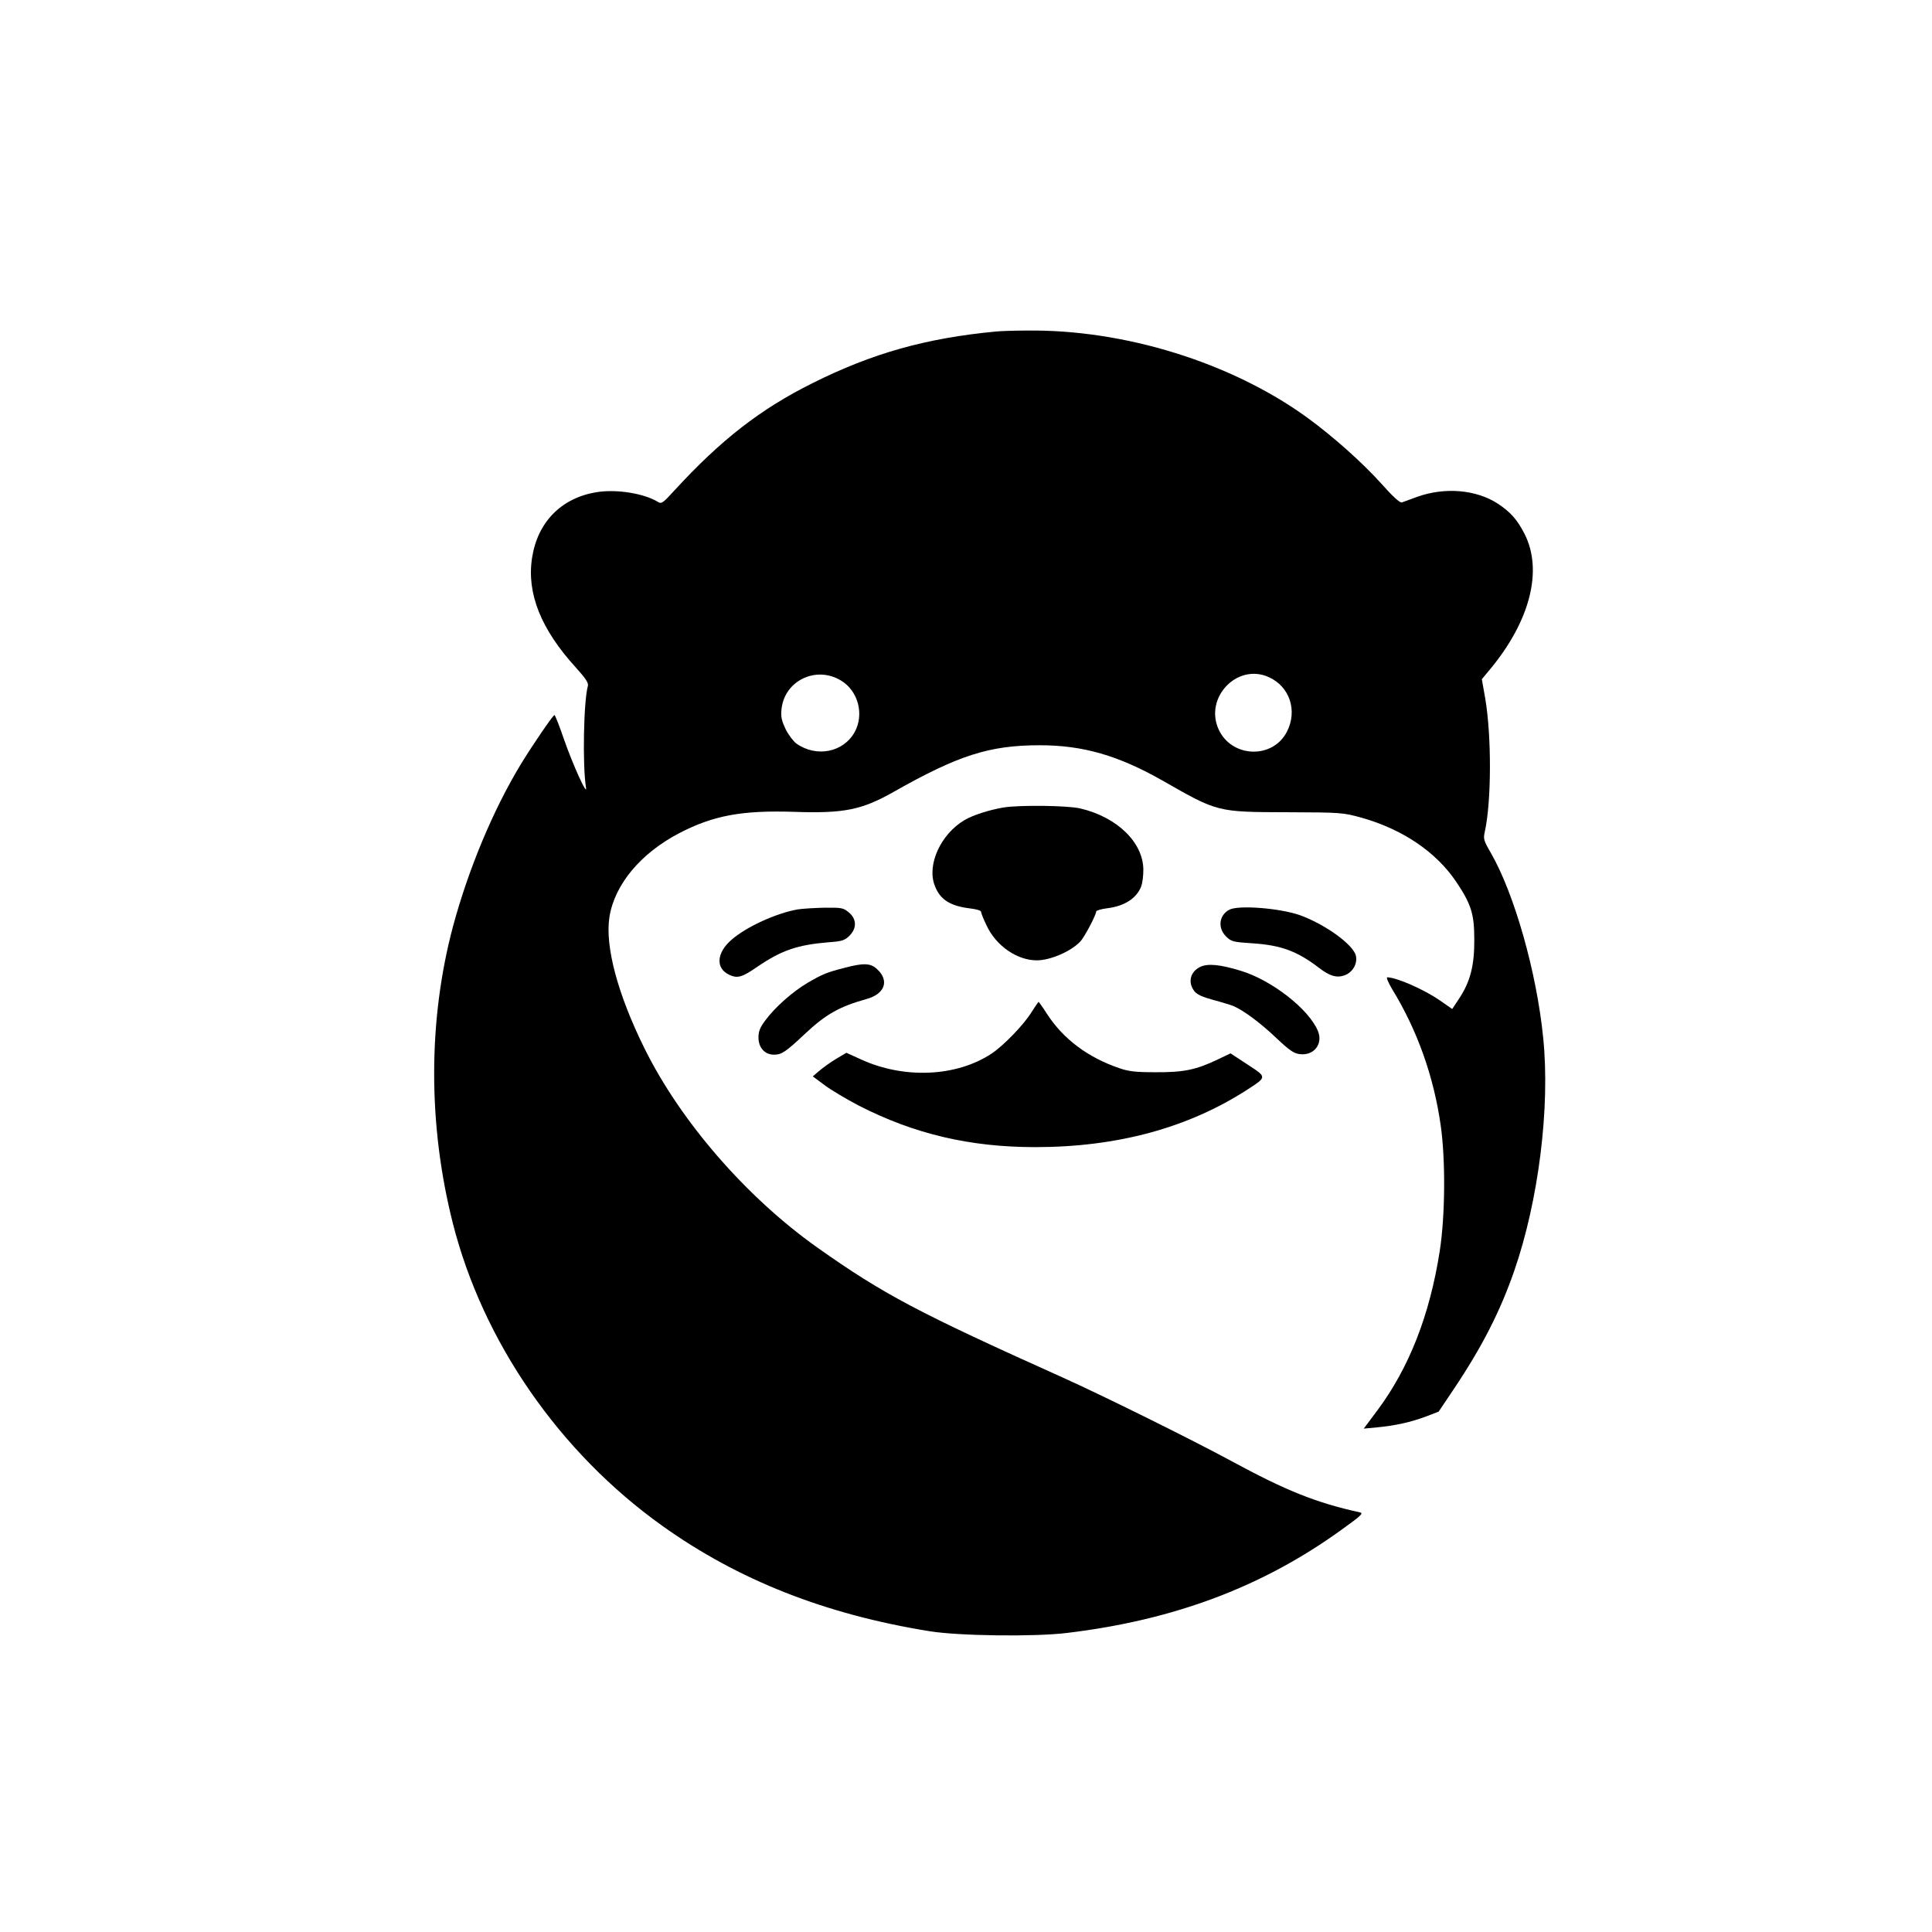
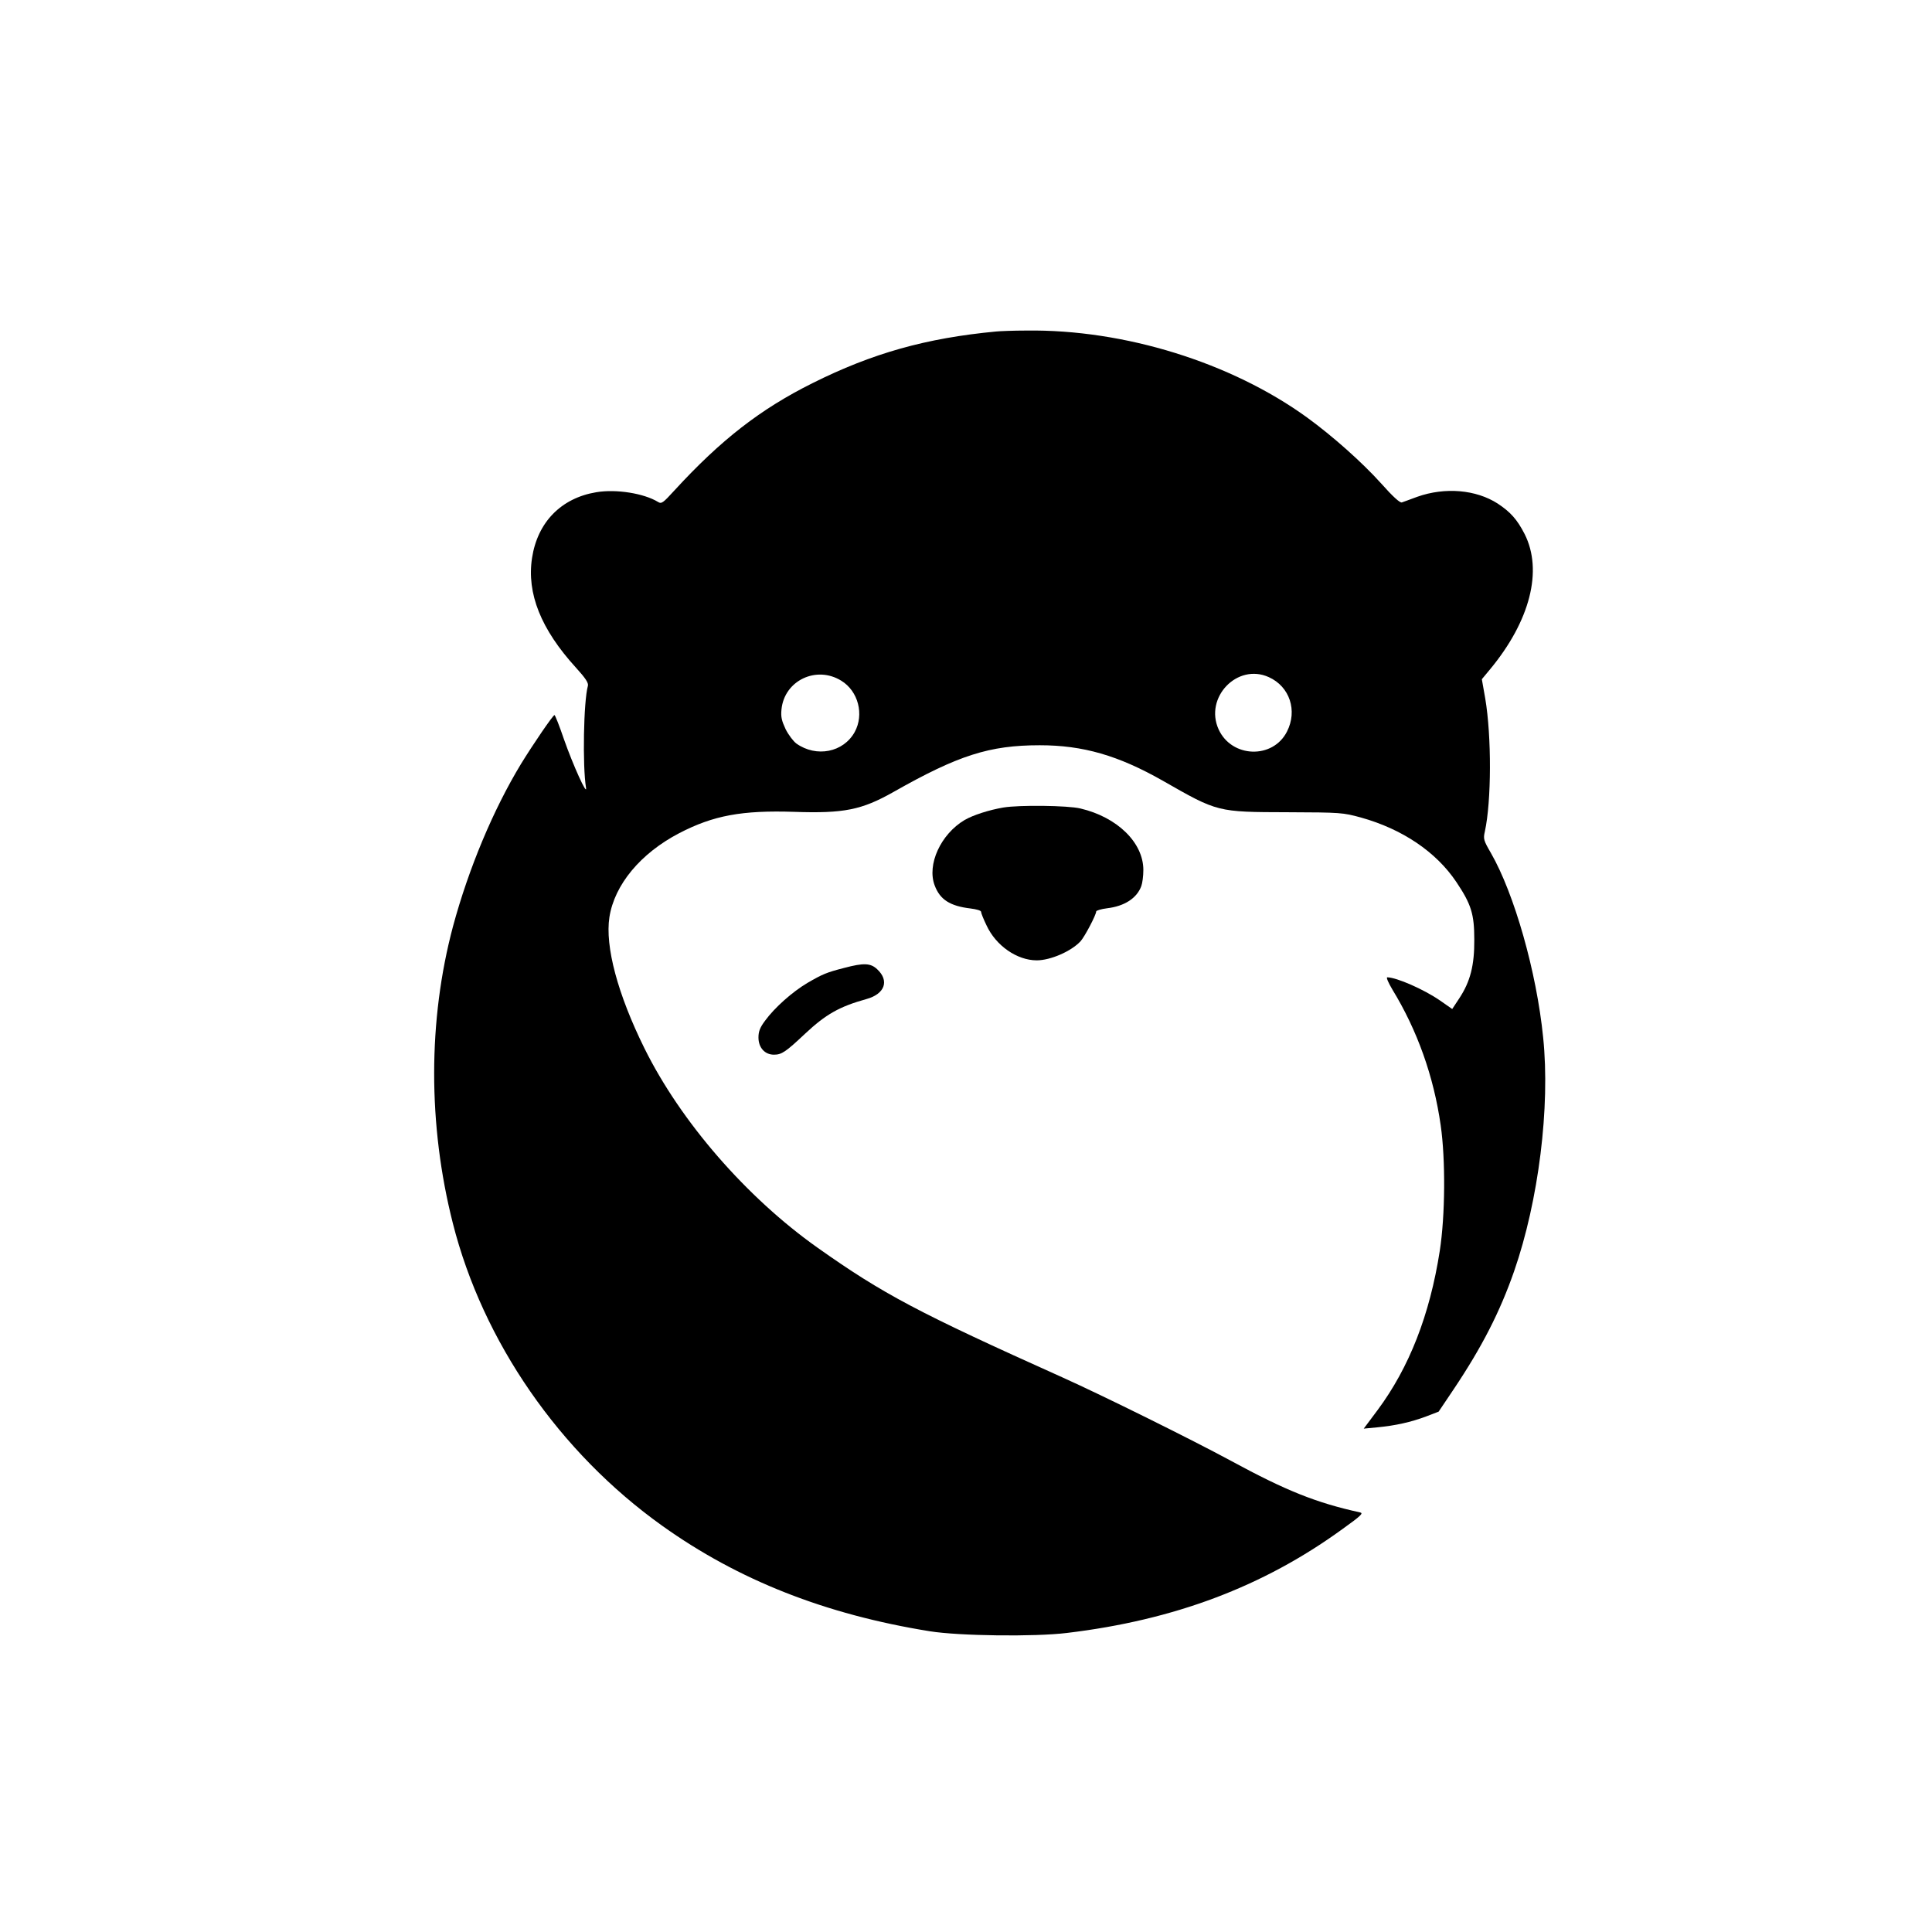
<svg xmlns="http://www.w3.org/2000/svg" version="1.0" width="1024pt" height="1024pt" viewBox="0 0 1024 1024" preserveAspectRatio="xMidYMid meet">
  <g transform="translate(0,1024) scale(0.1,-0.1)" fill="#000000" stroke="none">
    <path d="M5280 8483 c-371 -35 -656 -115 -974 -274 -275 -137 -485 -300 -731 -568 -62 -68 -69 -73 -88 -61 -74 45 -221 69 -327 51 -186 -31 -311 -159 -340 -348 -29 -188 47 -378 232 -581 52 -57 68 -82 64 -97 -23 -82 -29 -425 -10 -540 8 -50 -69 120 -117 257 -24 71 -47 128 -50 128 -8 0 -113 -154 -177 -258 -148 -244 -278 -555 -361 -862 -133 -499 -133 -1052 -1 -1573 159 -628 565 -1215 1110 -1604 403 -288 865 -470 1418 -559 156 -25 556 -30 727 -9 568 68 1039 245 1458 549 102 73 115 86 95 90 -232 51 -392 115 -683 273 -209 113 -673 343 -895 443 -766 344 -949 441 -1297 687 -377 267 -725 668 -917 1056 -142 287 -210 541 -186 696 27 172 165 338 370 445 181 94 332 122 610 113 262 -9 357 10 525 105 344 195 509 248 776 248 229 0 416 -54 652 -188 292 -167 288 -166 662 -167 283 -1 292 -2 388 -28 219 -61 399 -182 506 -342 79 -118 95 -170 95 -305 1 -136 -21 -223 -80 -312 l-37 -56 -66 46 c-86 59 -228 121 -278 122 -7 0 5 -28 27 -65 132 -216 219 -460 256 -720 26 -181 24 -478 -5 -665 -53 -340 -162 -618 -329 -843 l-74 -99 74 7 c93 9 176 27 258 58 l65 25 80 119 c150 224 245 410 320 625 130 374 192 871 154 1239 -35 349 -153 762 -277 978 -39 67 -41 75 -32 114 35 160 36 504 2 705 l-18 102 44 53 c212 256 280 523 183 716 -40 78 -75 117 -143 162 -115 74 -279 88 -426 36 -37 -14 -74 -27 -82 -30 -10 -3 -47 30 -110 101 -101 112 -256 250 -392 349 -403 292 -970 468 -1488 461 -69 0 -141 -3 -160 -5z m-821 -1851 c90 -55 122 -179 71 -272 -60 -108 -203 -136 -309 -61 -16 12 -42 46 -57 76 -21 45 -26 65 -22 105 15 153 185 234 317 152z m2266 19 c111 -50 153 -178 96 -289 -75 -147 -293 -139 -362 12 -77 169 99 353 266 277z" />
    <path d="M5318 5960 c-76 -13 -160 -40 -205 -66 -127 -75 -201 -237 -159 -347 28 -75 81 -109 189 -122 33 -4 57 -11 57 -18 0 -7 13 -39 29 -72 50 -108 162 -185 266 -185 73 0 183 48 232 101 22 24 83 140 83 158 0 5 26 13 58 17 92 11 157 53 181 117 6 16 11 54 11 86 0 145 -138 280 -334 326 -66 16 -325 19 -408 5z" />
-     <path d="M4228 5420 c-114 -20 -274 -93 -352 -162 -78 -68 -84 -150 -12 -184 44 -21 68 -15 150 42 130 88 212 116 380 130 70 5 83 10 108 34 40 40 39 89 -3 124 -29 24 -37 26 -127 25 -53 -1 -118 -5 -144 -9z" />
-     <path d="M6515 5418 c-55 -30 -62 -98 -15 -143 27 -26 36 -28 142 -35 149 -10 234 -42 348 -129 57 -44 93 -55 135 -41 44 15 72 63 61 106 -15 59 -166 167 -298 214 -107 37 -326 54 -373 28z" />
    <path d="M4475 5110 c-94 -24 -115 -33 -196 -80 -79 -47 -173 -130 -224 -200 -27 -36 -35 -57 -35 -89 0 -54 34 -91 82 -91 41 0 62 14 165 111 110 103 182 144 326 184 97 27 122 97 56 158 -35 33 -72 34 -174 7z" />
-     <path d="M6363 5116 c-54 -25 -69 -82 -33 -129 14 -18 42 -31 101 -47 45 -12 94 -27 108 -33 53 -23 142 -89 225 -168 70 -66 93 -82 124 -86 76 -10 126 54 97 123 -48 116 -246 270 -410 319 -108 33 -172 39 -212 21z" />
-     <path d="M5469 4878 c-41 -68 -149 -179 -213 -222 -187 -124 -466 -136 -695 -30 l-75 34 -54 -32 c-30 -18 -70 -47 -89 -63 l-35 -30 63 -47 c35 -26 116 -74 179 -107 294 -151 590 -221 937 -221 434 0 810 102 1123 304 106 69 106 66 2 134 l-90 59 -69 -33 c-115 -55 -182 -68 -328 -67 -107 0 -142 4 -194 22 -166 57 -295 154 -381 286 -23 36 -44 65 -45 65 -2 0 -18 -24 -36 -52z" />
  </g>
</svg>